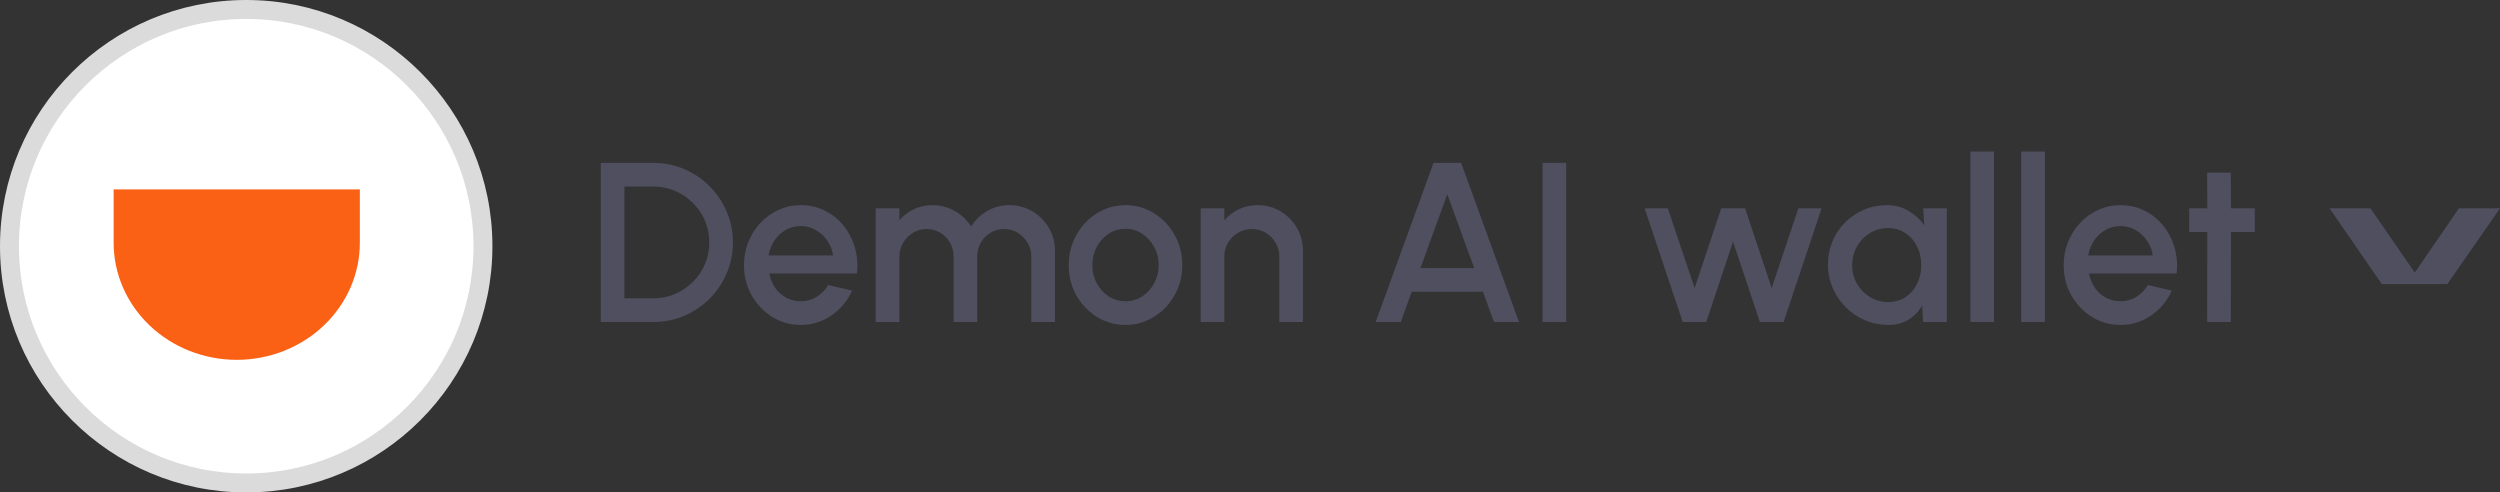
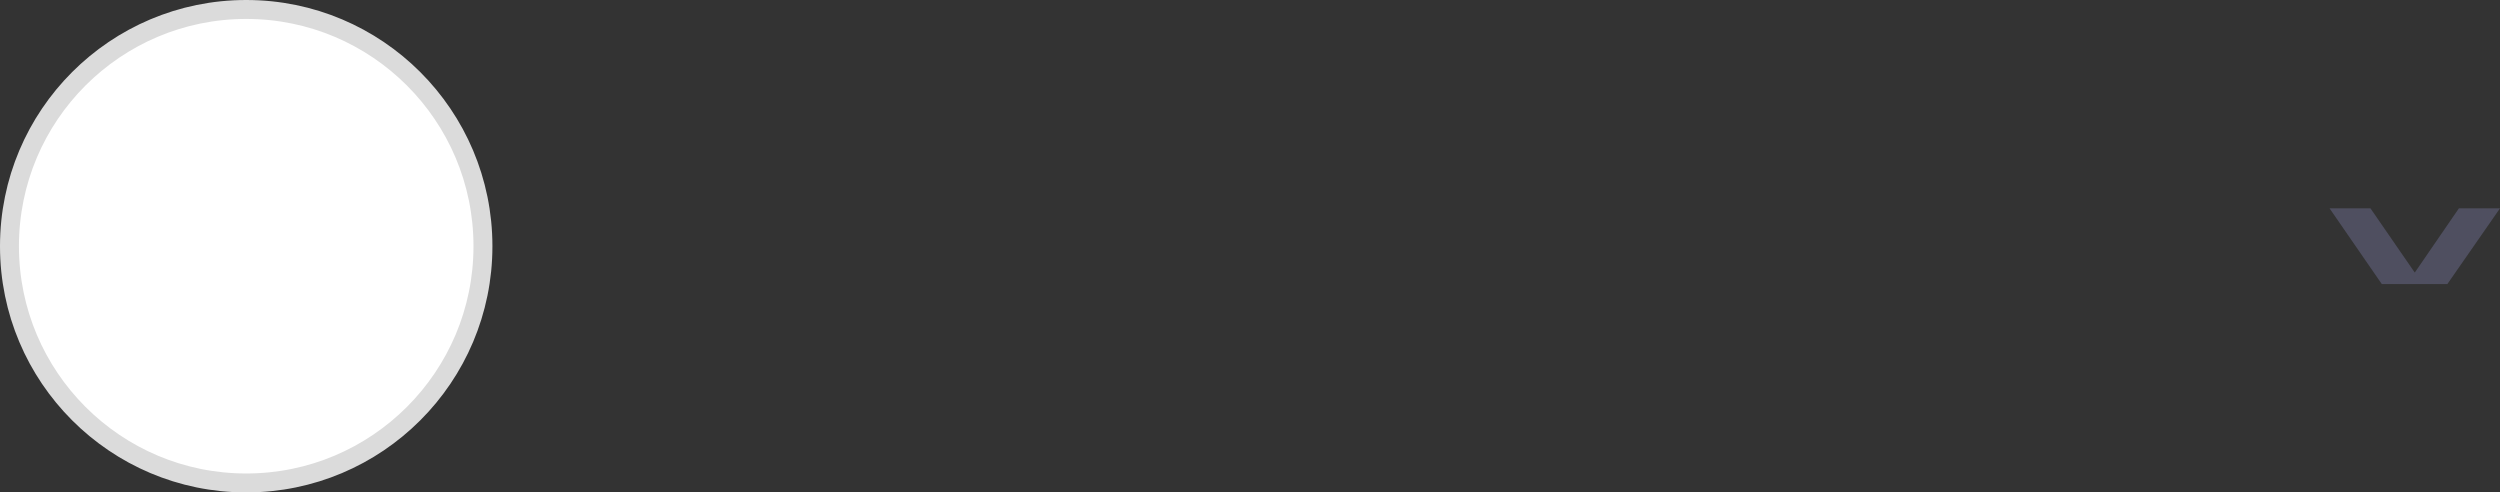
<svg xmlns="http://www.w3.org/2000/svg" width="132" height="26" viewBox="0 0 132 26" fill="none">
  <rect x="0" y="0" width="132" height="26" fill="#333333" stroke="none" />
  <circle cx="13" cy="13" r="12.5" fill="white" stroke="#DBDBDB" />
-   <path d="M12.496 19C10.772 18.998 9.12 18.346 7.902 17.187C6.684 16.028 6 14.456 6 12.818L6 10L19 10L19 12.818C19 14.458 18.315 16.03 17.095 17.189C15.875 18.349 14.221 19 12.496 19Z" fill="#FB6114" />
-   <path d="M31.72 17V8.6H34.498C35.078 8.6 35.622 8.71 36.13 8.93C36.638 9.146 37.084 9.448 37.468 9.836C37.852 10.22 38.152 10.666 38.368 11.174C38.588 11.678 38.698 12.22 38.698 12.8C38.698 13.38 38.588 13.924 38.368 14.432C38.152 14.936 37.852 15.382 37.468 15.77C37.084 16.154 36.638 16.456 36.13 16.676C35.622 16.892 35.078 17 34.498 17H31.72ZM32.968 15.752H34.498C34.906 15.752 35.286 15.676 35.638 15.524C35.994 15.372 36.308 15.16 36.58 14.888C36.856 14.616 37.07 14.302 37.222 13.946C37.374 13.59 37.45 13.208 37.45 12.8C37.45 12.392 37.374 12.01 37.222 11.654C37.07 11.298 36.856 10.984 36.58 10.712C36.308 10.44 35.994 10.228 35.638 10.076C35.286 9.924 34.906 9.848 34.498 9.848H32.968V15.752ZM42.282 17.156C41.73 17.156 41.226 17.014 40.77 16.73C40.318 16.446 39.956 16.066 39.684 15.59C39.416 15.11 39.282 14.58 39.282 14C39.282 13.56 39.36 13.15 39.516 12.77C39.672 12.386 39.886 12.05 40.158 11.762C40.434 11.47 40.754 11.242 41.118 11.078C41.482 10.914 41.87 10.832 42.282 10.832C42.742 10.832 43.164 10.928 43.548 11.12C43.932 11.308 44.26 11.57 44.532 11.906C44.804 12.238 45.004 12.622 45.132 13.058C45.26 13.49 45.298 13.95 45.246 14.438H40.62C40.672 14.714 40.772 14.964 40.92 15.188C41.072 15.408 41.264 15.582 41.496 15.71C41.732 15.838 41.994 15.904 42.282 15.908C42.586 15.908 42.862 15.832 43.11 15.68C43.362 15.528 43.568 15.318 43.728 15.05L44.994 15.344C44.754 15.876 44.392 16.312 43.908 16.652C43.424 16.988 42.882 17.156 42.282 17.156ZM40.578 13.484H43.986C43.946 13.196 43.844 12.936 43.68 12.704C43.52 12.468 43.318 12.282 43.074 12.146C42.834 12.006 42.57 11.936 42.282 11.936C41.998 11.936 41.734 12.004 41.49 12.14C41.25 12.276 41.05 12.462 40.89 12.698C40.734 12.93 40.63 13.192 40.578 13.484ZM46.239 17V11H47.487V11.636C47.696 11.388 47.95 11.192 48.249 11.048C48.553 10.904 48.882 10.832 49.233 10.832C49.661 10.832 50.056 10.936 50.416 11.144C50.776 11.348 51.062 11.62 51.273 11.96C51.486 11.62 51.767 11.348 52.12 11.144C52.475 10.936 52.867 10.832 53.295 10.832C53.739 10.832 54.144 10.94 54.508 11.156C54.871 11.372 55.161 11.662 55.377 12.026C55.593 12.39 55.702 12.794 55.702 13.238V17H54.453V13.556C54.453 13.292 54.389 13.05 54.261 12.83C54.133 12.61 53.962 12.432 53.745 12.296C53.529 12.16 53.289 12.092 53.026 12.092C52.761 12.092 52.522 12.156 52.306 12.284C52.09 12.412 51.917 12.586 51.789 12.806C51.661 13.026 51.597 13.276 51.597 13.556V17H50.349V13.556C50.349 13.276 50.285 13.026 50.157 12.806C50.029 12.586 49.855 12.412 49.636 12.284C49.419 12.156 49.179 12.092 48.916 12.092C48.656 12.092 48.416 12.16 48.196 12.296C47.98 12.432 47.807 12.61 47.679 12.83C47.551 13.05 47.487 13.292 47.487 13.556V17H46.239ZM59.426 17.156C58.874 17.156 58.37 17.014 57.914 16.73C57.462 16.446 57.1 16.066 56.828 15.59C56.56 15.11 56.426 14.58 56.426 14C56.426 13.56 56.504 13.15 56.66 12.77C56.816 12.386 57.03 12.05 57.302 11.762C57.578 11.47 57.898 11.242 58.262 11.078C58.626 10.914 59.014 10.832 59.426 10.832C59.978 10.832 60.48 10.974 60.932 11.258C61.388 11.542 61.75 11.924 62.018 12.404C62.29 12.884 62.426 13.416 62.426 14C62.426 14.436 62.348 14.844 62.192 15.224C62.036 15.604 61.82 15.94 61.544 16.232C61.272 16.52 60.954 16.746 60.59 16.91C60.23 17.074 59.842 17.156 59.426 17.156ZM59.426 15.908C59.758 15.908 60.056 15.82 60.32 15.644C60.584 15.468 60.792 15.236 60.944 14.948C61.1 14.656 61.178 14.34 61.178 14C61.178 13.652 61.098 13.332 60.938 13.04C60.782 12.748 60.572 12.516 60.308 12.344C60.044 12.168 59.75 12.08 59.426 12.08C59.098 12.08 58.8 12.168 58.532 12.344C58.268 12.52 58.058 12.754 57.902 13.046C57.75 13.338 57.674 13.656 57.674 14C57.674 14.356 57.754 14.678 57.914 14.966C58.074 15.254 58.286 15.484 58.55 15.656C58.818 15.824 59.11 15.908 59.426 15.908ZM68.796 13.238V17H67.548V13.544C67.548 13.276 67.482 13.032 67.35 12.812C67.222 12.592 67.048 12.418 66.828 12.29C66.612 12.158 66.368 12.092 66.096 12.092C65.832 12.092 65.59 12.158 65.37 12.29C65.15 12.418 64.974 12.592 64.842 12.812C64.71 13.032 64.644 13.276 64.644 13.544V17H63.396V11H64.644V11.636C64.852 11.388 65.108 11.192 65.412 11.048C65.716 10.904 66.044 10.832 66.396 10.832C66.84 10.832 67.244 10.94 67.608 11.156C67.972 11.372 68.26 11.662 68.472 12.026C68.688 12.39 68.796 12.794 68.796 13.238ZM75.69 8.6H77.148L80.202 17H78.882L78.3 15.404H74.538L73.962 17H72.636L75.69 8.6ZM75 14.156H77.838L76.416 10.256L75 14.156ZM81.447 17V8.6H82.695V17H81.447ZM90.089 17H88.847L86.837 11H88.061L89.477 15.212L90.881 11H92.141L93.545 15.212L94.955 11H96.179L94.175 17H92.921L91.505 12.758L90.089 17ZM101.544 11H102.792V17H101.538L101.49 16.13C101.314 16.438 101.076 16.686 100.776 16.874C100.476 17.062 100.122 17.156 99.714 17.156C99.274 17.156 98.86 17.074 98.472 16.91C98.084 16.742 97.742 16.51 97.446 16.214C97.154 15.918 96.926 15.578 96.762 15.194C96.598 14.806 96.516 14.39 96.516 13.946C96.516 13.518 96.596 13.116 96.756 12.74C96.916 12.36 97.138 12.028 97.422 11.744C97.706 11.46 98.034 11.238 98.406 11.078C98.782 10.914 99.184 10.832 99.612 10.832C100.048 10.832 100.432 10.932 100.764 11.132C101.1 11.328 101.378 11.58 101.598 11.888L101.544 11ZM99.684 15.95C100.036 15.95 100.344 15.864 100.608 15.692C100.872 15.516 101.076 15.28 101.22 14.984C101.368 14.688 101.442 14.36 101.442 14C101.442 13.636 101.368 13.306 101.22 13.01C101.072 12.714 100.866 12.48 100.602 12.308C100.342 12.132 100.036 12.044 99.684 12.044C99.336 12.044 99.018 12.132 98.73 12.308C98.442 12.484 98.214 12.72 98.046 13.016C97.878 13.312 97.794 13.64 97.794 14C97.794 14.364 97.88 14.694 98.052 14.99C98.228 15.282 98.458 15.516 98.742 15.692C99.03 15.864 99.344 15.95 99.684 15.95ZM104.036 17V8H105.284V17H104.036ZM106.72 17V8H107.968V17H106.72ZM111.962 17.156C111.41 17.156 110.906 17.014 110.45 16.73C109.998 16.446 109.636 16.066 109.364 15.59C109.096 15.11 108.962 14.58 108.962 14C108.962 13.56 109.04 13.15 109.196 12.77C109.352 12.386 109.566 12.05 109.838 11.762C110.114 11.47 110.434 11.242 110.798 11.078C111.162 10.914 111.55 10.832 111.962 10.832C112.422 10.832 112.844 10.928 113.228 11.12C113.612 11.308 113.94 11.57 114.212 11.906C114.484 12.238 114.684 12.622 114.812 13.058C114.94 13.49 114.978 13.95 114.926 14.438H110.3C110.352 14.714 110.452 14.964 110.6 15.188C110.752 15.408 110.944 15.582 111.176 15.71C111.412 15.838 111.674 15.904 111.962 15.908C112.266 15.908 112.542 15.832 112.79 15.68C113.042 15.528 113.248 15.318 113.408 15.05L114.674 15.344C114.434 15.876 114.072 16.312 113.588 16.652C113.104 16.988 112.562 17.156 111.962 17.156ZM110.258 13.484H113.666C113.626 13.196 113.524 12.936 113.36 12.704C113.2 12.468 112.998 12.282 112.754 12.146C112.514 12.006 112.25 11.936 111.962 11.936C111.678 11.936 111.414 12.004 111.17 12.14C110.93 12.276 110.73 12.462 110.57 12.698C110.414 12.93 110.31 13.192 110.258 13.484ZM119.052 12.248H117.792L117.786 17H116.538L116.544 12.248H115.59V11H116.544L116.538 9.116H117.786L117.792 11H119.052V12.248Z" fill="#4F4F60" />
  <path d="M123 11L125.16 11L127.5 14.392L129.83 11L132 11L129.22 15L125.76 15L123 11Z" fill="#4F4F60" />
</svg>